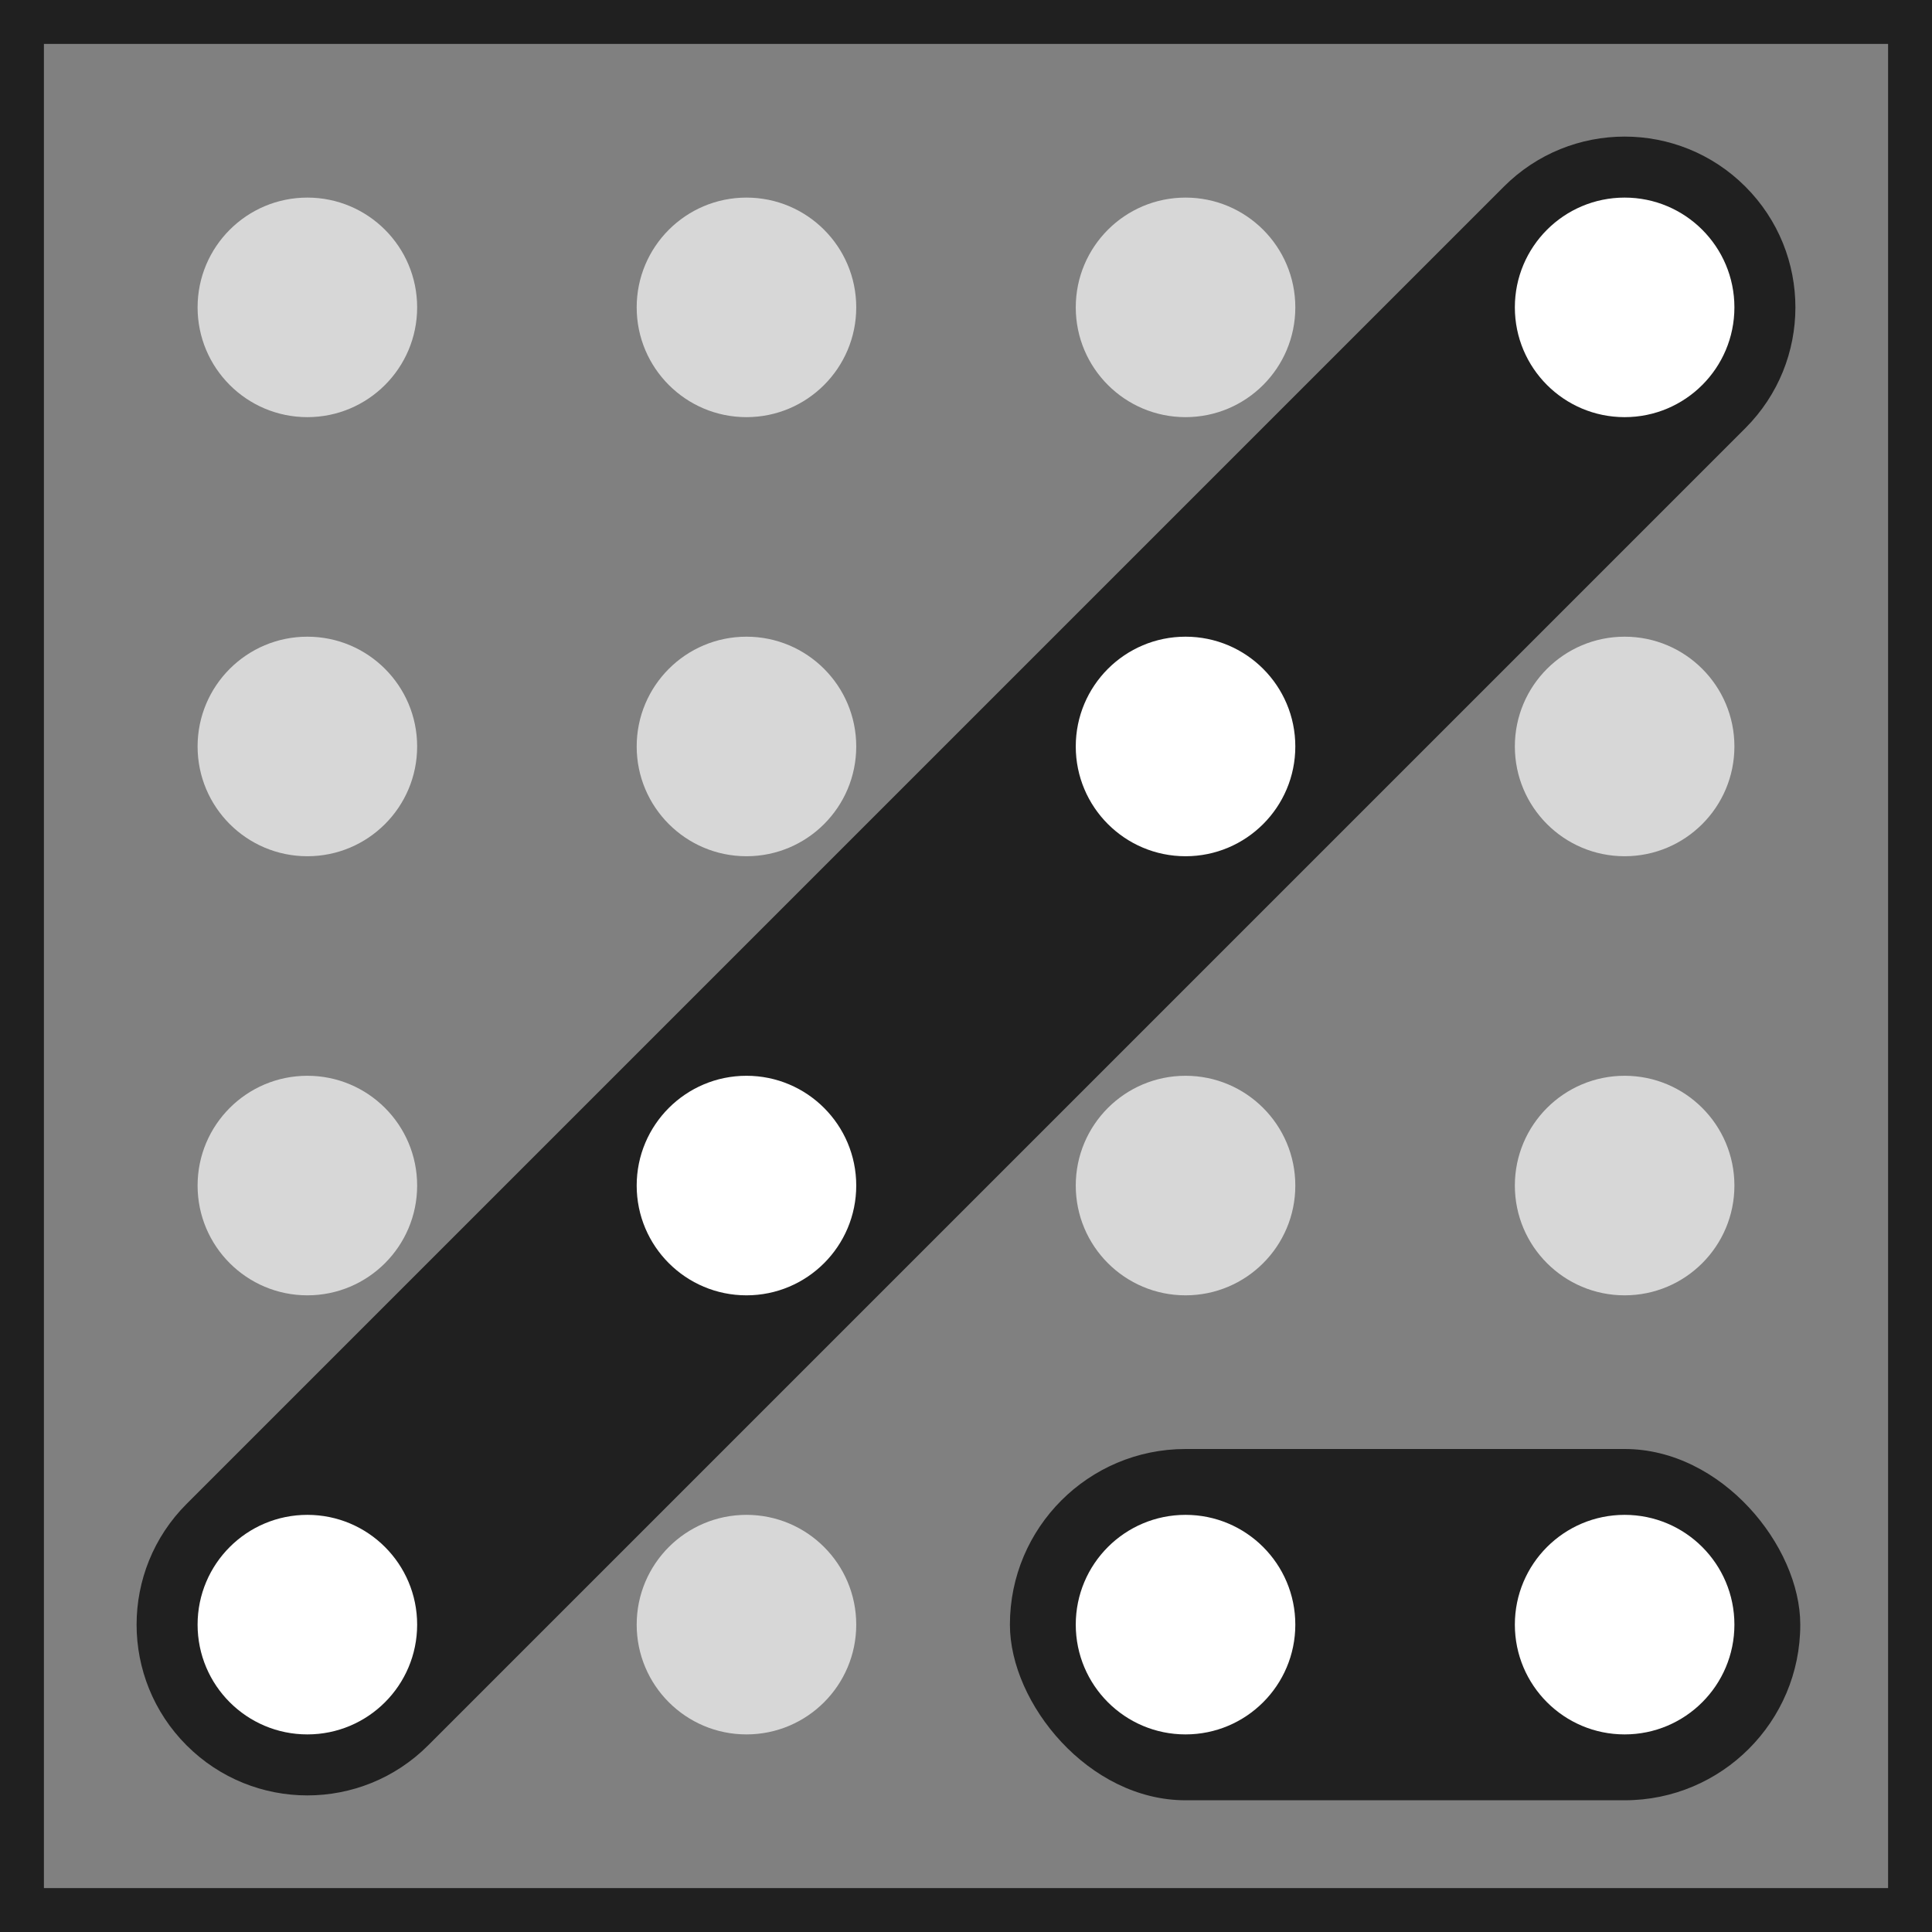
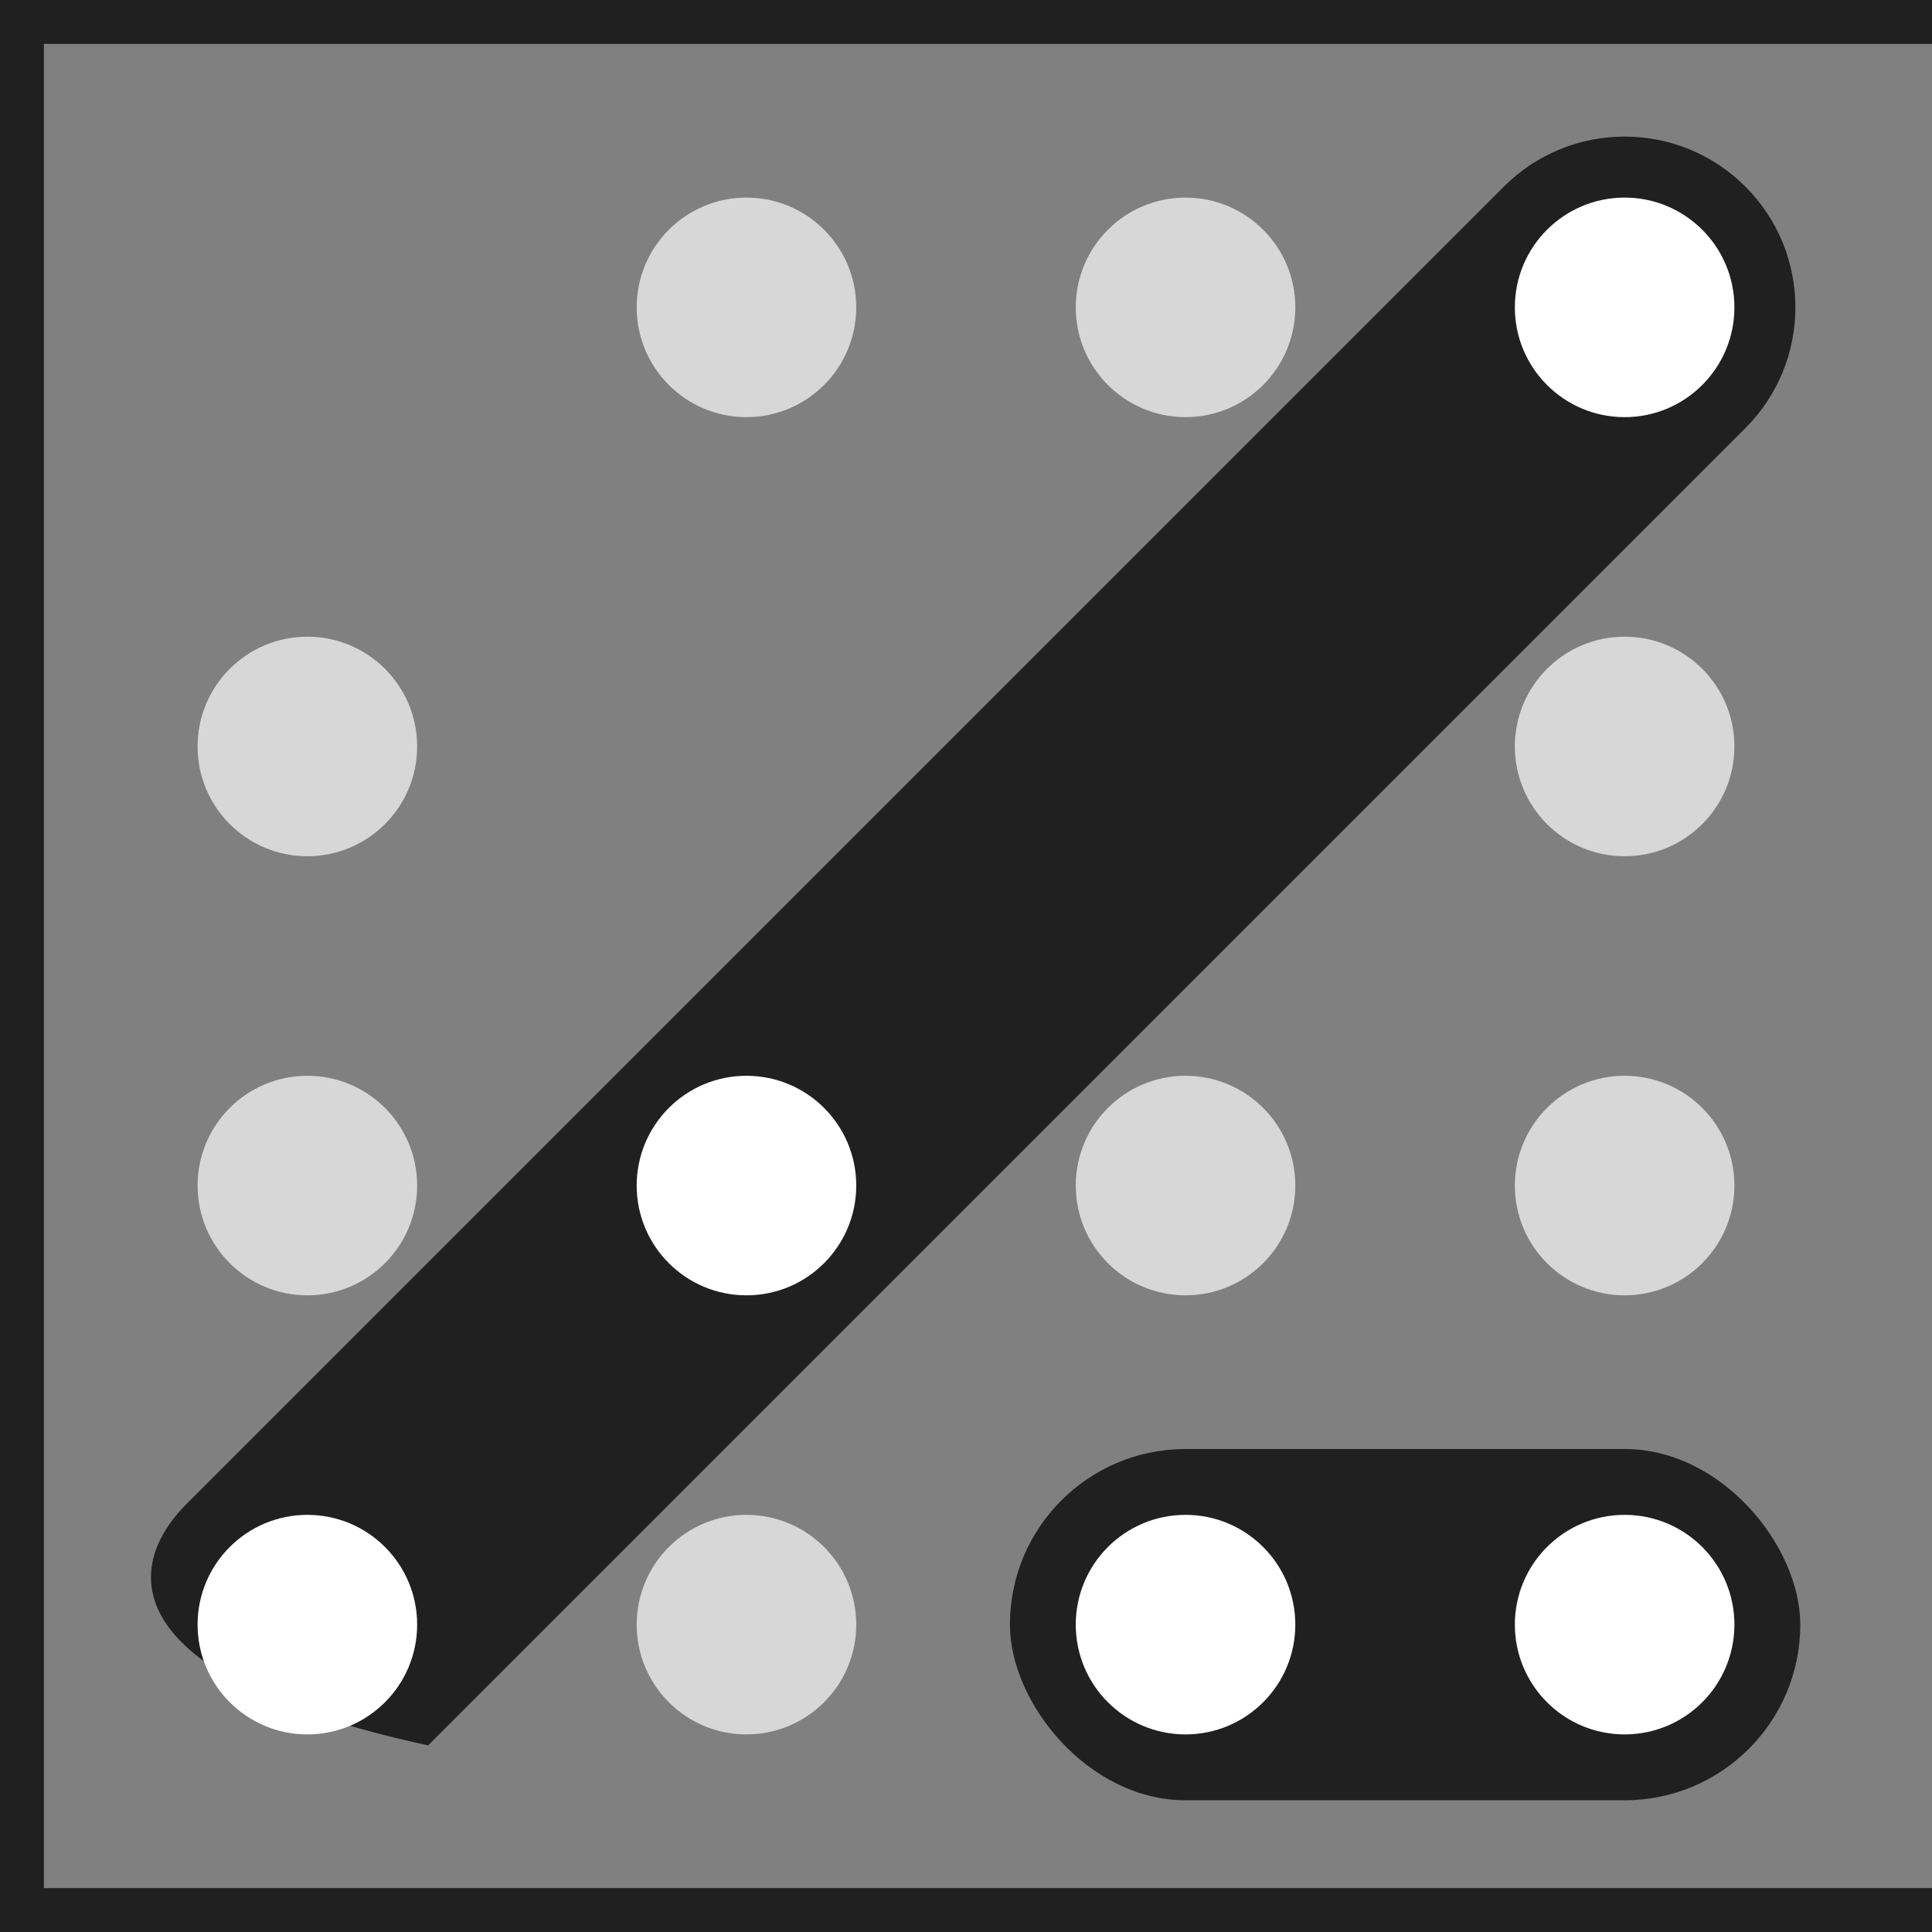
<svg xmlns="http://www.w3.org/2000/svg" width="128" height="128" viewBox="0 0 128 128" fill="none">
  <rect x="0" y="0" width="128" height="128" fill="#808080" stroke="none" />
-   <path d="M115.636 28.364L28.364 115.636C23.945 120.055 16.782 120.055 12.364 115.636C7.945 111.218 7.945 104.055 12.364 99.636L99.636 12.364C104.055 7.945 111.218 7.945 115.636 12.364C120.055 16.782 120.055 23.945 115.636 28.364Z" fill="#202020" />
+   <path d="M115.636 28.364L28.364 115.636C7.945 111.218 7.945 104.055 12.364 99.636L99.636 12.364C104.055 7.945 111.218 7.945 115.636 12.364C120.055 16.782 120.055 23.945 115.636 28.364Z" fill="#202020" />
  <rect x="66.909" y="96" width="52.364" height="23.273" rx="11.636" fill="#202020" />
  <rect width="2.909" height="128" fill="#202020" />
  <rect width="128" height="2.909" fill="#202020" />
  <rect y="125.091" width="128" height="2.909" fill="#202020" />
-   <rect x="125.091" width="2.909" height="128" fill="#202020" />
-   <circle cx="20.364" cy="20.364" r="7.273" fill="#D7D7D7" />
  <ellipse cx="20.364" cy="49.455" rx="7.273" ry="7.273" fill="#D7D7D7" />
  <ellipse cx="20.364" cy="78.546" rx="7.273" ry="7.273" fill="#D7D7D7" />
  <ellipse cx="20.364" cy="107.636" rx="7.273" ry="7.273" fill="white" />
  <ellipse cx="49.455" cy="20.364" rx="7.273" ry="7.273" fill="#D7D7D7" />
-   <circle cx="49.455" cy="49.455" r="7.273" fill="#D7D7D7" />
  <ellipse cx="49.455" cy="78.546" rx="7.273" ry="7.273" fill="white" />
  <ellipse cx="49.455" cy="107.636" rx="7.273" ry="7.273" fill="#D7D7D7" />
  <ellipse cx="78.545" cy="20.364" rx="7.273" ry="7.273" fill="#D7D7D7" />
-   <ellipse cx="78.545" cy="49.455" rx="7.273" ry="7.273" fill="white" />
  <circle cx="78.545" cy="78.546" r="7.273" fill="#D7D7D7" />
  <ellipse cx="78.545" cy="107.636" rx="7.273" ry="7.273" fill="white" />
  <ellipse cx="107.636" cy="20.364" rx="7.273" ry="7.273" fill="white" />
  <ellipse cx="107.636" cy="49.455" rx="7.273" ry="7.273" fill="#D7D7D7" />
  <ellipse cx="107.636" cy="78.546" rx="7.273" ry="7.273" fill="#D7D7D7" />
  <circle cx="107.636" cy="107.636" r="7.273" fill="white" />
</svg>